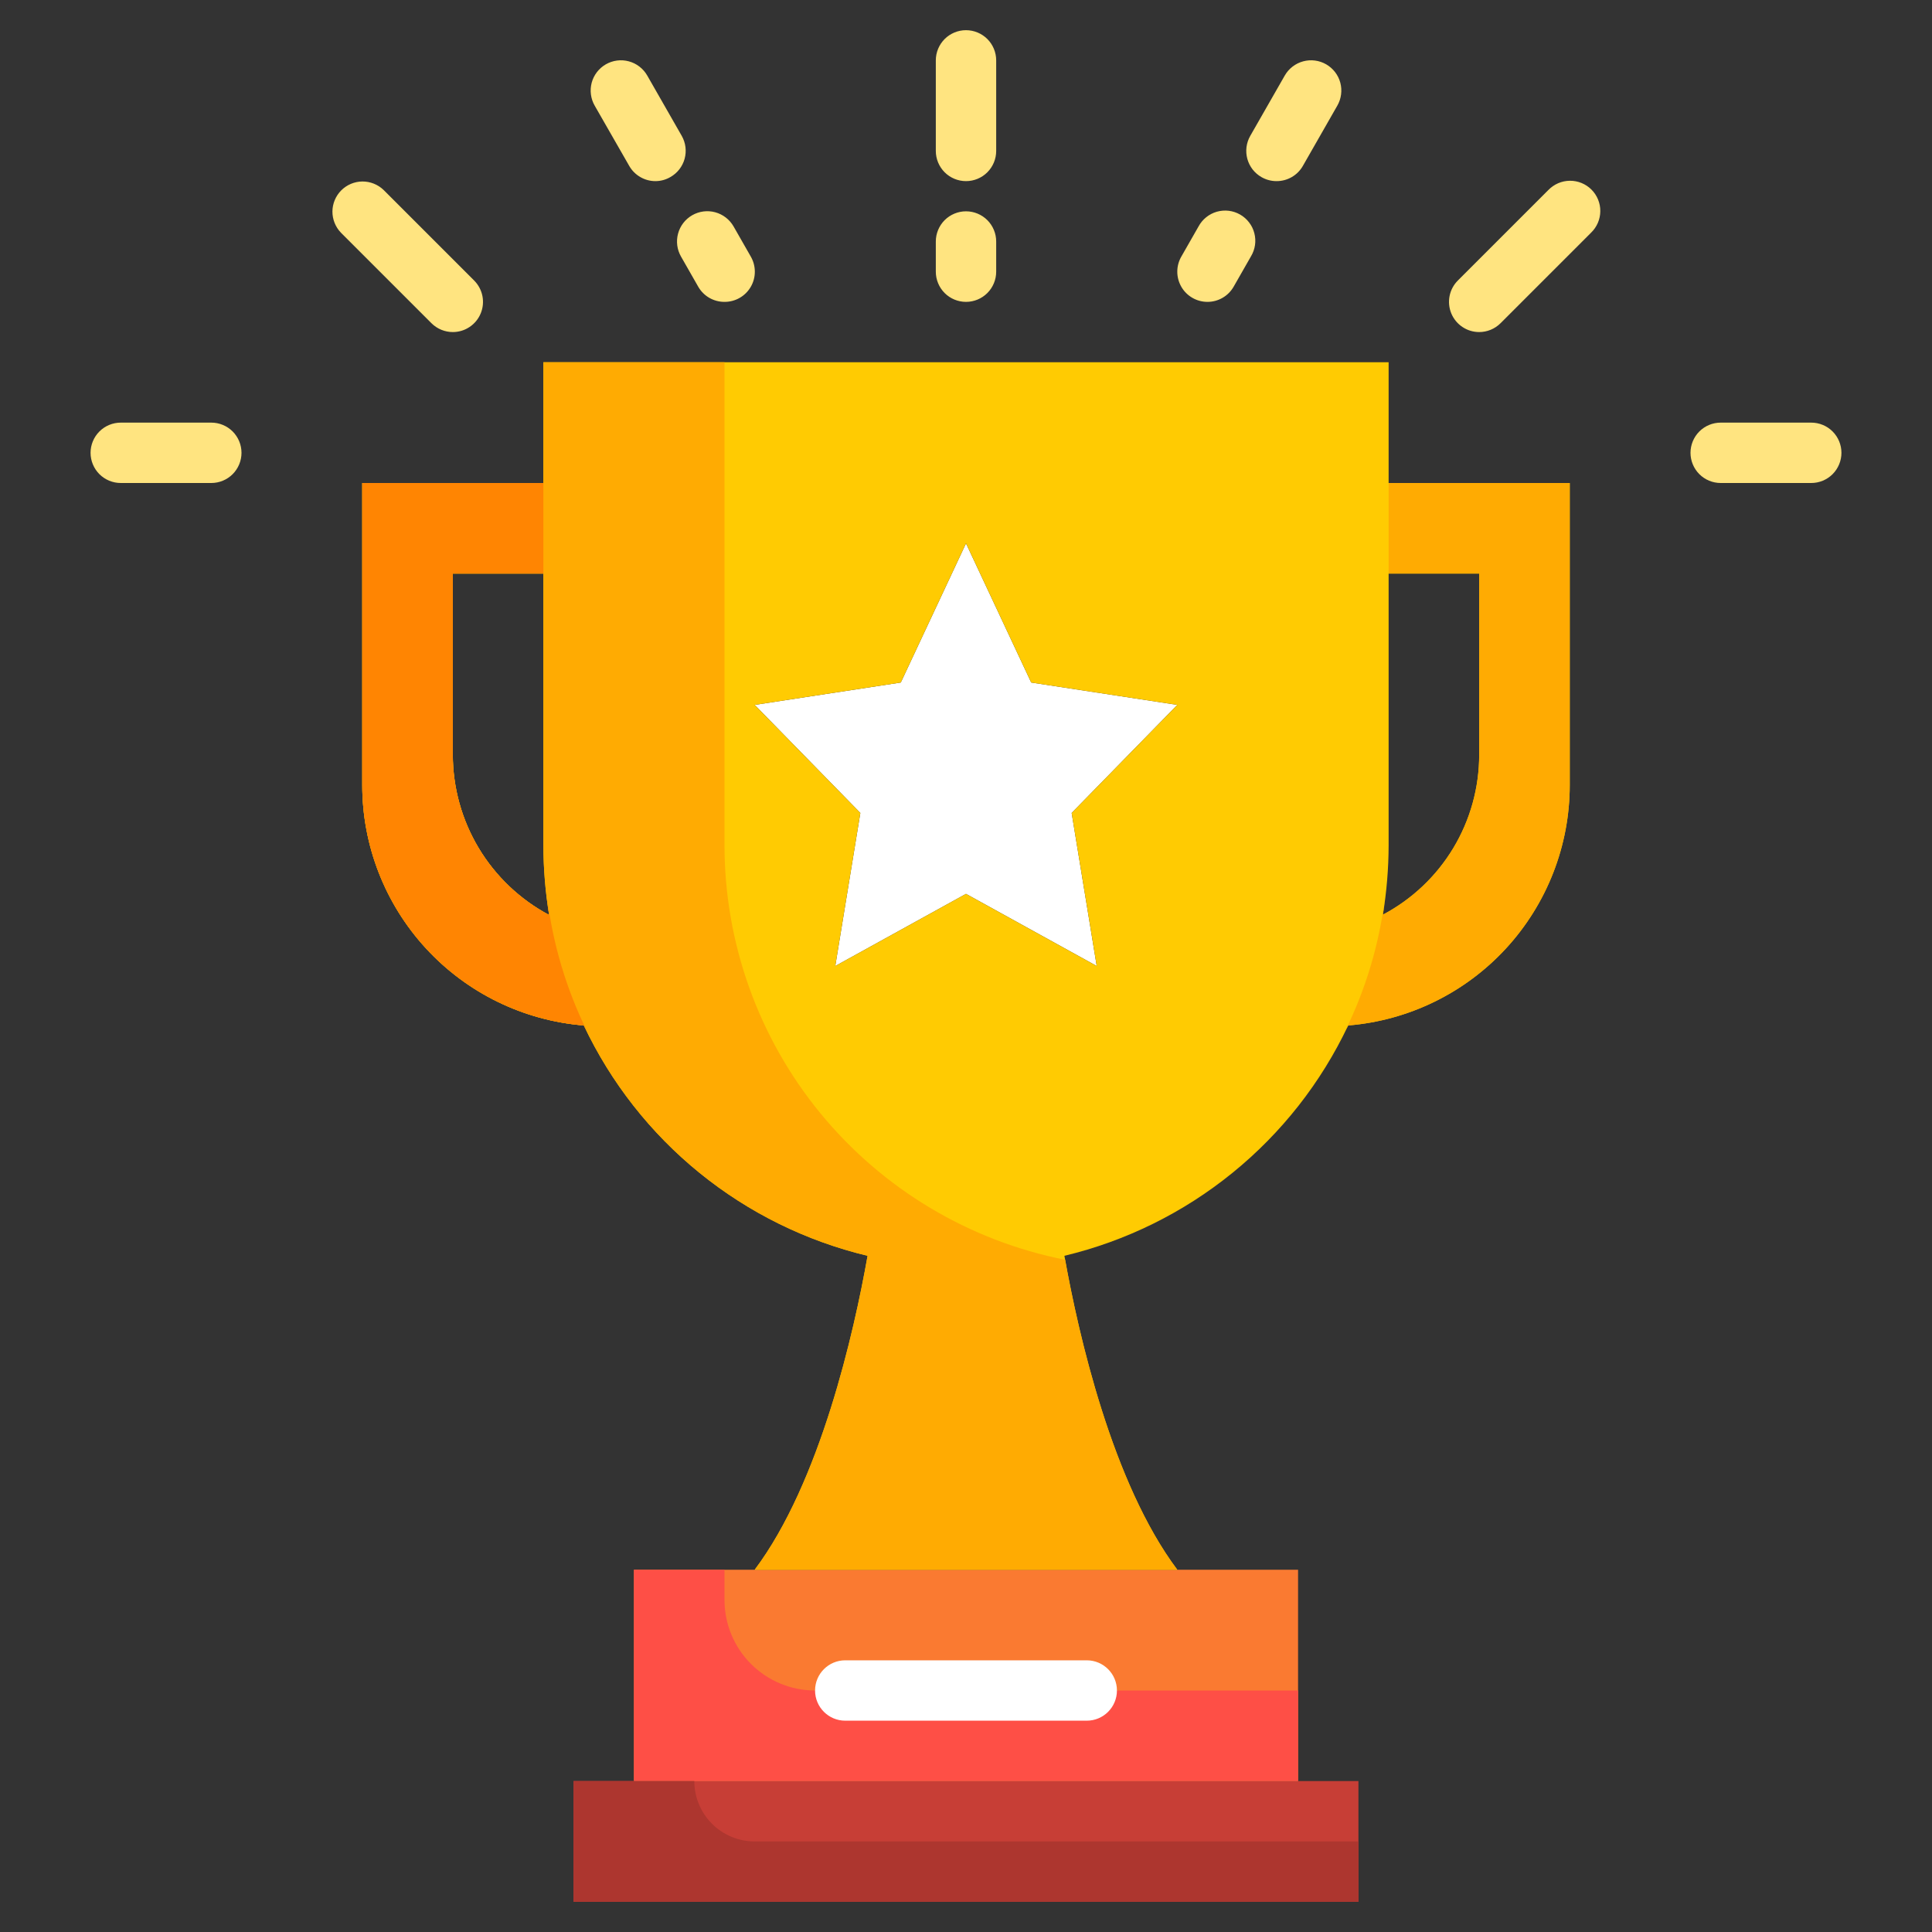
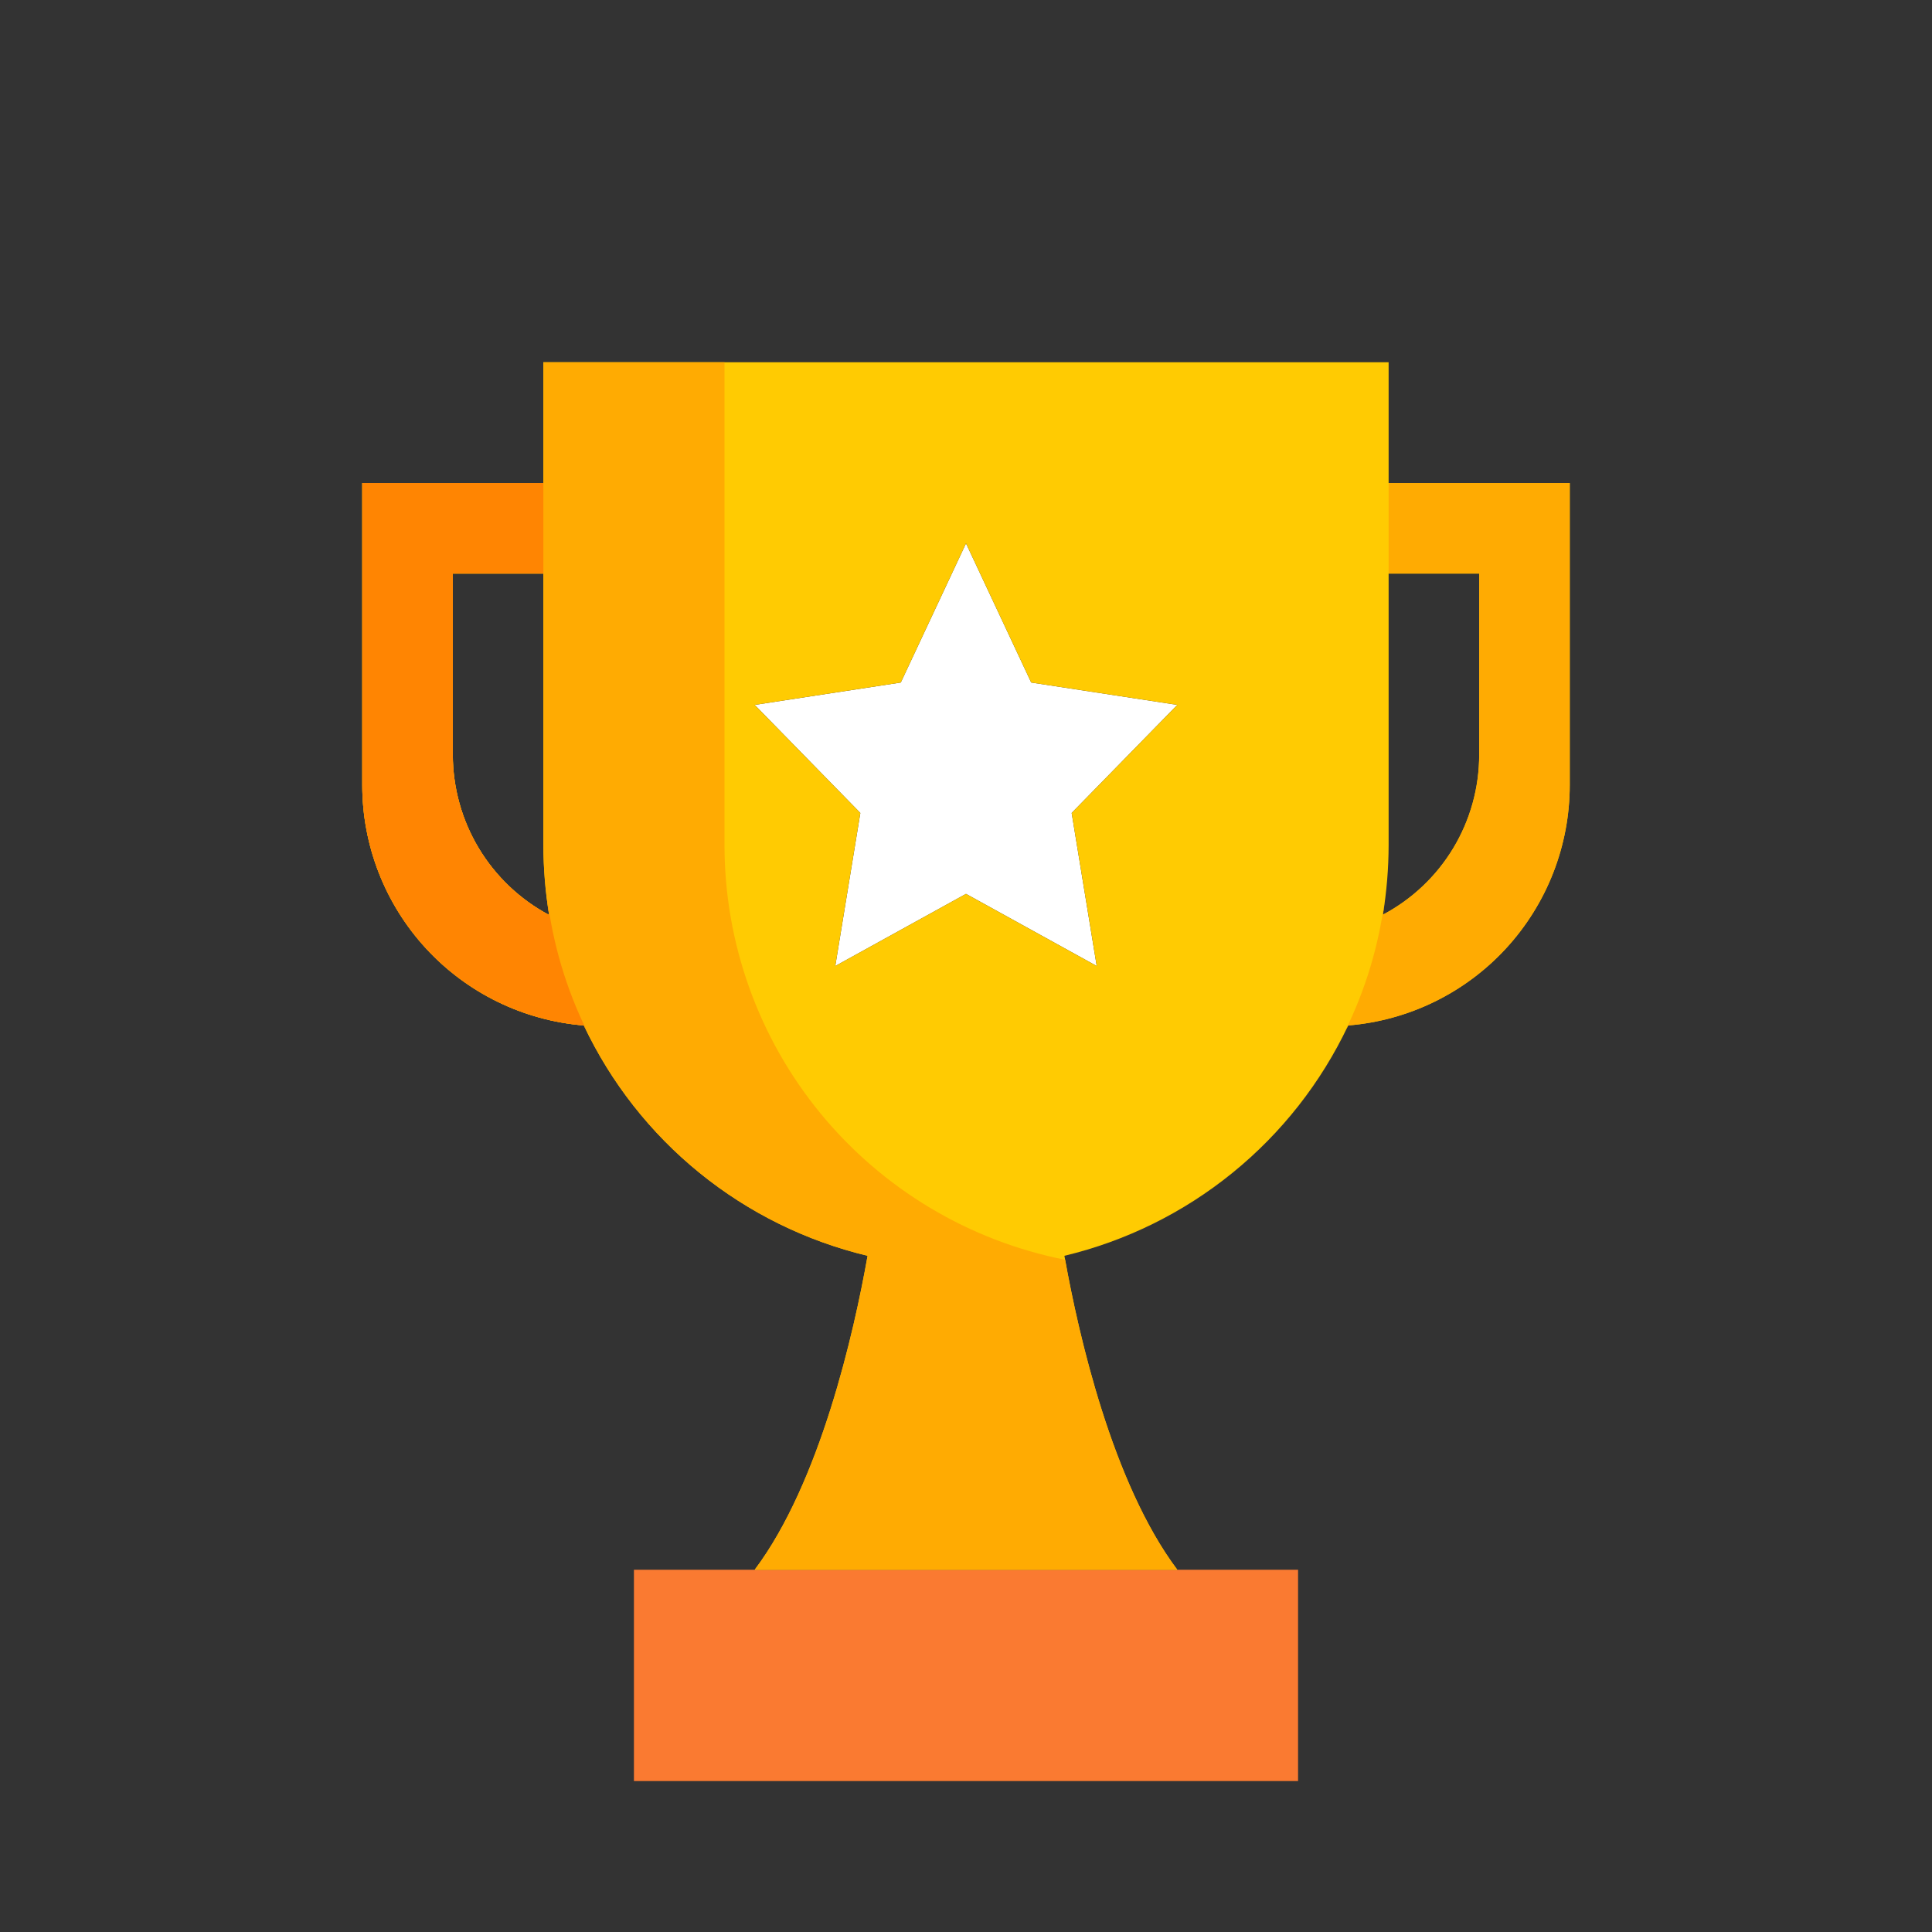
<svg xmlns="http://www.w3.org/2000/svg" width="80" height="80" viewBox="0 0 80 80" fill="none">
  <rect x="0" y="0" width="80" height="80" fill="#333333" stroke="none" />
  <path d="M48.75 29.188L44.375 33.663L45.413 40L40 37.013L34.587 40L35.625 33.663L31.25 29.188L37.3 28.262L40 22.5L42.7 28.262L48.75 29.188Z" fill="white" />
-   <path d="M56.25 73.75V78.75H23.75V73.75H56.25Z" fill="#C73E36" />
  <path d="M53.75 65V73.75H26.25V65H53.75Z" fill="#FA7A31" />
  <path d="M18.75 23.75V31.25C18.751 32.614 19.122 33.952 19.824 35.121C20.527 36.29 21.534 37.246 22.738 37.888C22.582 36.933 22.503 35.967 22.5 35V23.75H18.75ZM61.25 31.25V23.75H57.5V35C57.498 35.963 57.418 36.925 57.263 37.875C58.467 37.238 59.475 36.284 60.178 35.117C60.88 33.95 61.251 32.613 61.25 31.25ZM65 20V32.5C65.002 35.01 64.059 37.428 62.359 39.274C60.659 41.12 58.326 42.258 55.825 42.462C54.704 44.83 53.067 46.916 51.033 48.566C49 50.217 46.622 51.39 44.075 52C44.638 55.175 46.038 61.388 48.75 65H31.25C33.962 61.388 35.362 55.175 35.925 52C33.378 51.39 31 50.217 28.966 48.566C26.933 46.916 25.296 44.83 24.175 42.462C21.674 42.258 19.341 41.12 17.641 39.274C15.941 37.428 14.998 35.01 15 32.5V20H22.5V15H57.5V20H65ZM44.375 33.663L48.75 29.188L42.7 28.262L40 22.5L37.3 28.262L31.25 29.188L35.625 33.663L34.587 40L40 37.013L45.413 40L44.375 33.663Z" fill="#FFCB02" />
-   <path d="M26.25 65V73.75H53.75V70H33.75C32.755 70 31.802 69.605 31.098 68.902C30.395 68.198 30 67.245 30 66.25V65H26.25Z" fill="#FE4F46" />
-   <path d="M23.75 73.75V78.75H56.25V76.25H31.25C30.587 76.25 29.951 75.987 29.482 75.518C29.013 75.049 28.75 74.413 28.75 73.75H23.75Z" fill="#AD362F" />
  <path d="M30 35V15H22.5V20H15V32.5C14.998 35.01 15.941 37.428 17.641 39.274C19.341 41.12 21.674 42.258 24.175 42.462C25.296 44.83 26.933 46.916 28.966 48.566C31 50.217 33.378 51.39 35.925 52C35.362 55.175 33.962 61.388 31.25 65H48.75C46.081 61.446 44.686 55.384 44.105 52.165C40.13 51.379 36.552 49.238 33.979 46.108C31.407 42.977 30.001 39.052 30 35ZM18.75 31.25V23.75H22.5V35C22.503 35.967 22.582 36.933 22.738 37.888C21.534 37.246 20.527 36.29 19.824 35.121C19.122 33.952 18.751 32.614 18.75 31.25ZM57.5 20V23.75H61.25V31.25C61.251 32.613 60.88 33.95 60.178 35.117C59.475 36.284 58.467 37.238 57.263 37.875C57.296 37.666 57.314 37.453 57.34 37.241C57.098 39.133 56.545 40.972 55.705 42.684C55.742 42.608 55.789 42.539 55.83 42.462C58.33 42.257 60.662 41.118 62.361 39.272C64.06 37.426 65.002 35.009 65 32.5V20H57.5Z" fill="#FFAB02" />
  <path d="M22.738 37.888C21.534 37.246 20.527 36.29 19.824 35.121C19.122 33.952 18.751 32.614 18.75 31.25V23.75H22.5V20H15V32.5C14.998 35.01 15.941 37.428 17.641 39.274C19.341 41.12 21.674 42.258 24.175 42.462C24.211 42.539 24.258 42.608 24.3 42.684C23.453 40.96 22.899 39.107 22.659 37.201C22.681 37.43 22.701 37.661 22.738 37.888Z" fill="#FF8502" />
-   <path d="M40 7.5C39.669 7.5 39.35 7.368 39.116 7.134C38.882 6.899 38.75 6.582 38.75 6.25V2.5C38.75 2.168 38.882 1.851 39.116 1.616C39.35 1.382 39.669 1.25 40 1.25C40.331 1.25 40.65 1.382 40.884 1.616C41.118 1.851 41.25 2.168 41.25 2.5V6.25C41.25 6.582 41.118 6.899 40.884 7.134C40.65 7.368 40.331 7.5 40 7.5ZM40 12.5C39.669 12.5 39.35 12.368 39.116 12.134C38.882 11.899 38.75 11.582 38.75 11.25V10C38.75 9.668 38.882 9.351 39.116 9.116C39.35 8.882 39.669 8.75 40 8.75C40.331 8.75 40.65 8.882 40.884 9.116C41.118 9.351 41.25 9.668 41.25 10V11.25C41.25 11.582 41.118 11.899 40.884 12.134C40.65 12.368 40.331 12.5 40 12.5ZM61.25 13.75C61.003 13.75 60.761 13.677 60.556 13.539C60.35 13.402 60.19 13.207 60.095 12.978C60.001 12.75 59.976 12.499 60.024 12.256C60.072 12.014 60.191 11.791 60.366 11.616L64.116 7.866C64.232 7.747 64.37 7.652 64.522 7.586C64.674 7.521 64.838 7.486 65.004 7.485C65.171 7.483 65.335 7.515 65.489 7.578C65.642 7.641 65.782 7.733 65.899 7.851C66.017 7.968 66.109 8.108 66.172 8.261C66.235 8.415 66.267 8.58 66.265 8.745C66.264 8.911 66.229 9.075 66.164 9.228C66.098 9.381 66.003 9.518 65.884 9.634L62.134 13.384C61.899 13.618 61.581 13.75 61.25 13.75ZM50 12.5C49.781 12.5 49.565 12.443 49.375 12.333C49.184 12.223 49.026 12.066 48.917 11.876C48.807 11.685 48.749 11.47 48.749 11.25C48.749 11.031 48.806 10.815 48.916 10.625L49.63 9.375C49.709 9.228 49.817 9.099 49.947 8.995C50.077 8.89 50.226 8.813 50.386 8.767C50.547 8.722 50.715 8.708 50.88 8.728C51.045 8.748 51.205 8.801 51.35 8.884C51.495 8.967 51.621 9.077 51.722 9.21C51.824 9.342 51.898 9.493 51.939 9.655C51.981 9.816 51.991 9.984 51.967 10.149C51.943 10.314 51.886 10.472 51.8 10.615L51.086 11.865C50.977 12.057 50.82 12.218 50.629 12.329C50.438 12.441 50.221 12.5 50 12.5ZM52.856 7.5C52.639 7.5 52.426 7.443 52.237 7.335C52.094 7.254 51.969 7.145 51.867 7.015C51.767 6.885 51.692 6.736 51.649 6.577C51.606 6.418 51.594 6.252 51.615 6.089C51.636 5.925 51.689 5.768 51.771 5.625L53.201 3.125C53.283 2.982 53.393 2.857 53.523 2.757C53.654 2.656 53.803 2.582 53.962 2.54C54.12 2.497 54.286 2.485 54.45 2.507C54.613 2.528 54.77 2.581 54.913 2.663C55.056 2.745 55.181 2.855 55.282 2.985C55.382 3.115 55.456 3.264 55.499 3.423C55.541 3.582 55.553 3.748 55.531 3.912C55.51 4.075 55.457 4.232 55.375 4.375L53.946 6.875C53.836 7.066 53.677 7.225 53.486 7.334C53.294 7.444 53.077 7.501 52.856 7.5ZM18.75 13.75C18.419 13.75 18.101 13.618 17.866 13.384L14.116 9.634C13.889 9.398 13.763 9.082 13.765 8.755C13.768 8.427 13.9 8.113 14.132 7.881C14.363 7.65 14.677 7.518 15.005 7.515C15.332 7.513 15.648 7.639 15.884 7.866L19.634 11.616C19.808 11.791 19.927 12.014 19.976 12.256C20.024 12.499 19.999 12.75 19.905 12.978C19.81 13.207 19.65 13.402 19.444 13.539C19.239 13.677 18.997 13.75 18.75 13.75ZM30 12.5C29.78 12.501 29.564 12.443 29.373 12.334C29.182 12.224 29.024 12.066 28.914 11.875L28.2 10.625C28.034 10.337 27.99 9.994 28.077 9.673C28.163 9.352 28.374 9.078 28.663 8.912C28.951 8.747 29.293 8.702 29.614 8.789C29.936 8.876 30.209 9.087 30.375 9.375L31.089 10.625C31.199 10.816 31.256 11.032 31.256 11.252C31.256 11.472 31.198 11.688 31.087 11.878C30.977 12.068 30.818 12.226 30.627 12.335C30.436 12.444 30.22 12.501 30 12.5ZM27.144 7.5C26.924 7.501 26.707 7.443 26.517 7.333C26.326 7.224 26.168 7.066 26.058 6.875L24.625 4.375C24.543 4.232 24.49 4.075 24.469 3.912C24.447 3.748 24.459 3.582 24.501 3.423C24.544 3.264 24.618 3.115 24.718 2.985C24.819 2.855 24.944 2.745 25.087 2.663C25.23 2.581 25.387 2.528 25.55 2.507C25.714 2.485 25.88 2.497 26.038 2.54C26.197 2.582 26.346 2.656 26.477 2.757C26.607 2.857 26.717 2.982 26.799 3.125L28.229 5.625C28.393 5.913 28.436 6.254 28.349 6.574C28.261 6.894 28.05 7.166 27.762 7.33C27.575 7.44 27.361 7.499 27.144 7.5ZM75 20H71.25C70.918 20 70.6 19.868 70.366 19.634C70.132 19.399 70 19.081 70 18.75C70 18.419 70.132 18.101 70.366 17.866C70.6 17.632 70.918 17.5 71.25 17.5H75C75.332 17.5 75.65 17.632 75.884 17.866C76.118 18.101 76.25 18.419 76.25 18.75C76.25 19.081 76.118 19.399 75.884 19.634C75.65 19.868 75.332 20 75 20ZM8.75 20H5C4.668 20 4.351 19.868 4.116 19.634C3.882 19.399 3.75 19.081 3.75 18.75C3.75 18.419 3.882 18.101 4.116 17.866C4.351 17.632 4.668 17.5 5 17.5H8.75C9.082 17.5 9.399 17.632 9.634 17.866C9.868 18.101 10 18.419 10 18.75C10 19.081 9.868 19.399 9.634 19.634C9.399 19.868 9.082 20 8.75 20Z" fill="#FFE480" />
-   <path d="M45 68.75H35C34.31 68.75 33.75 69.31 33.75 70C33.75 70.69 34.31 71.25 35 71.25H45C45.69 71.25 46.25 70.69 46.25 70C46.25 69.31 45.69 68.75 45 68.75Z" fill="white" />
</svg>